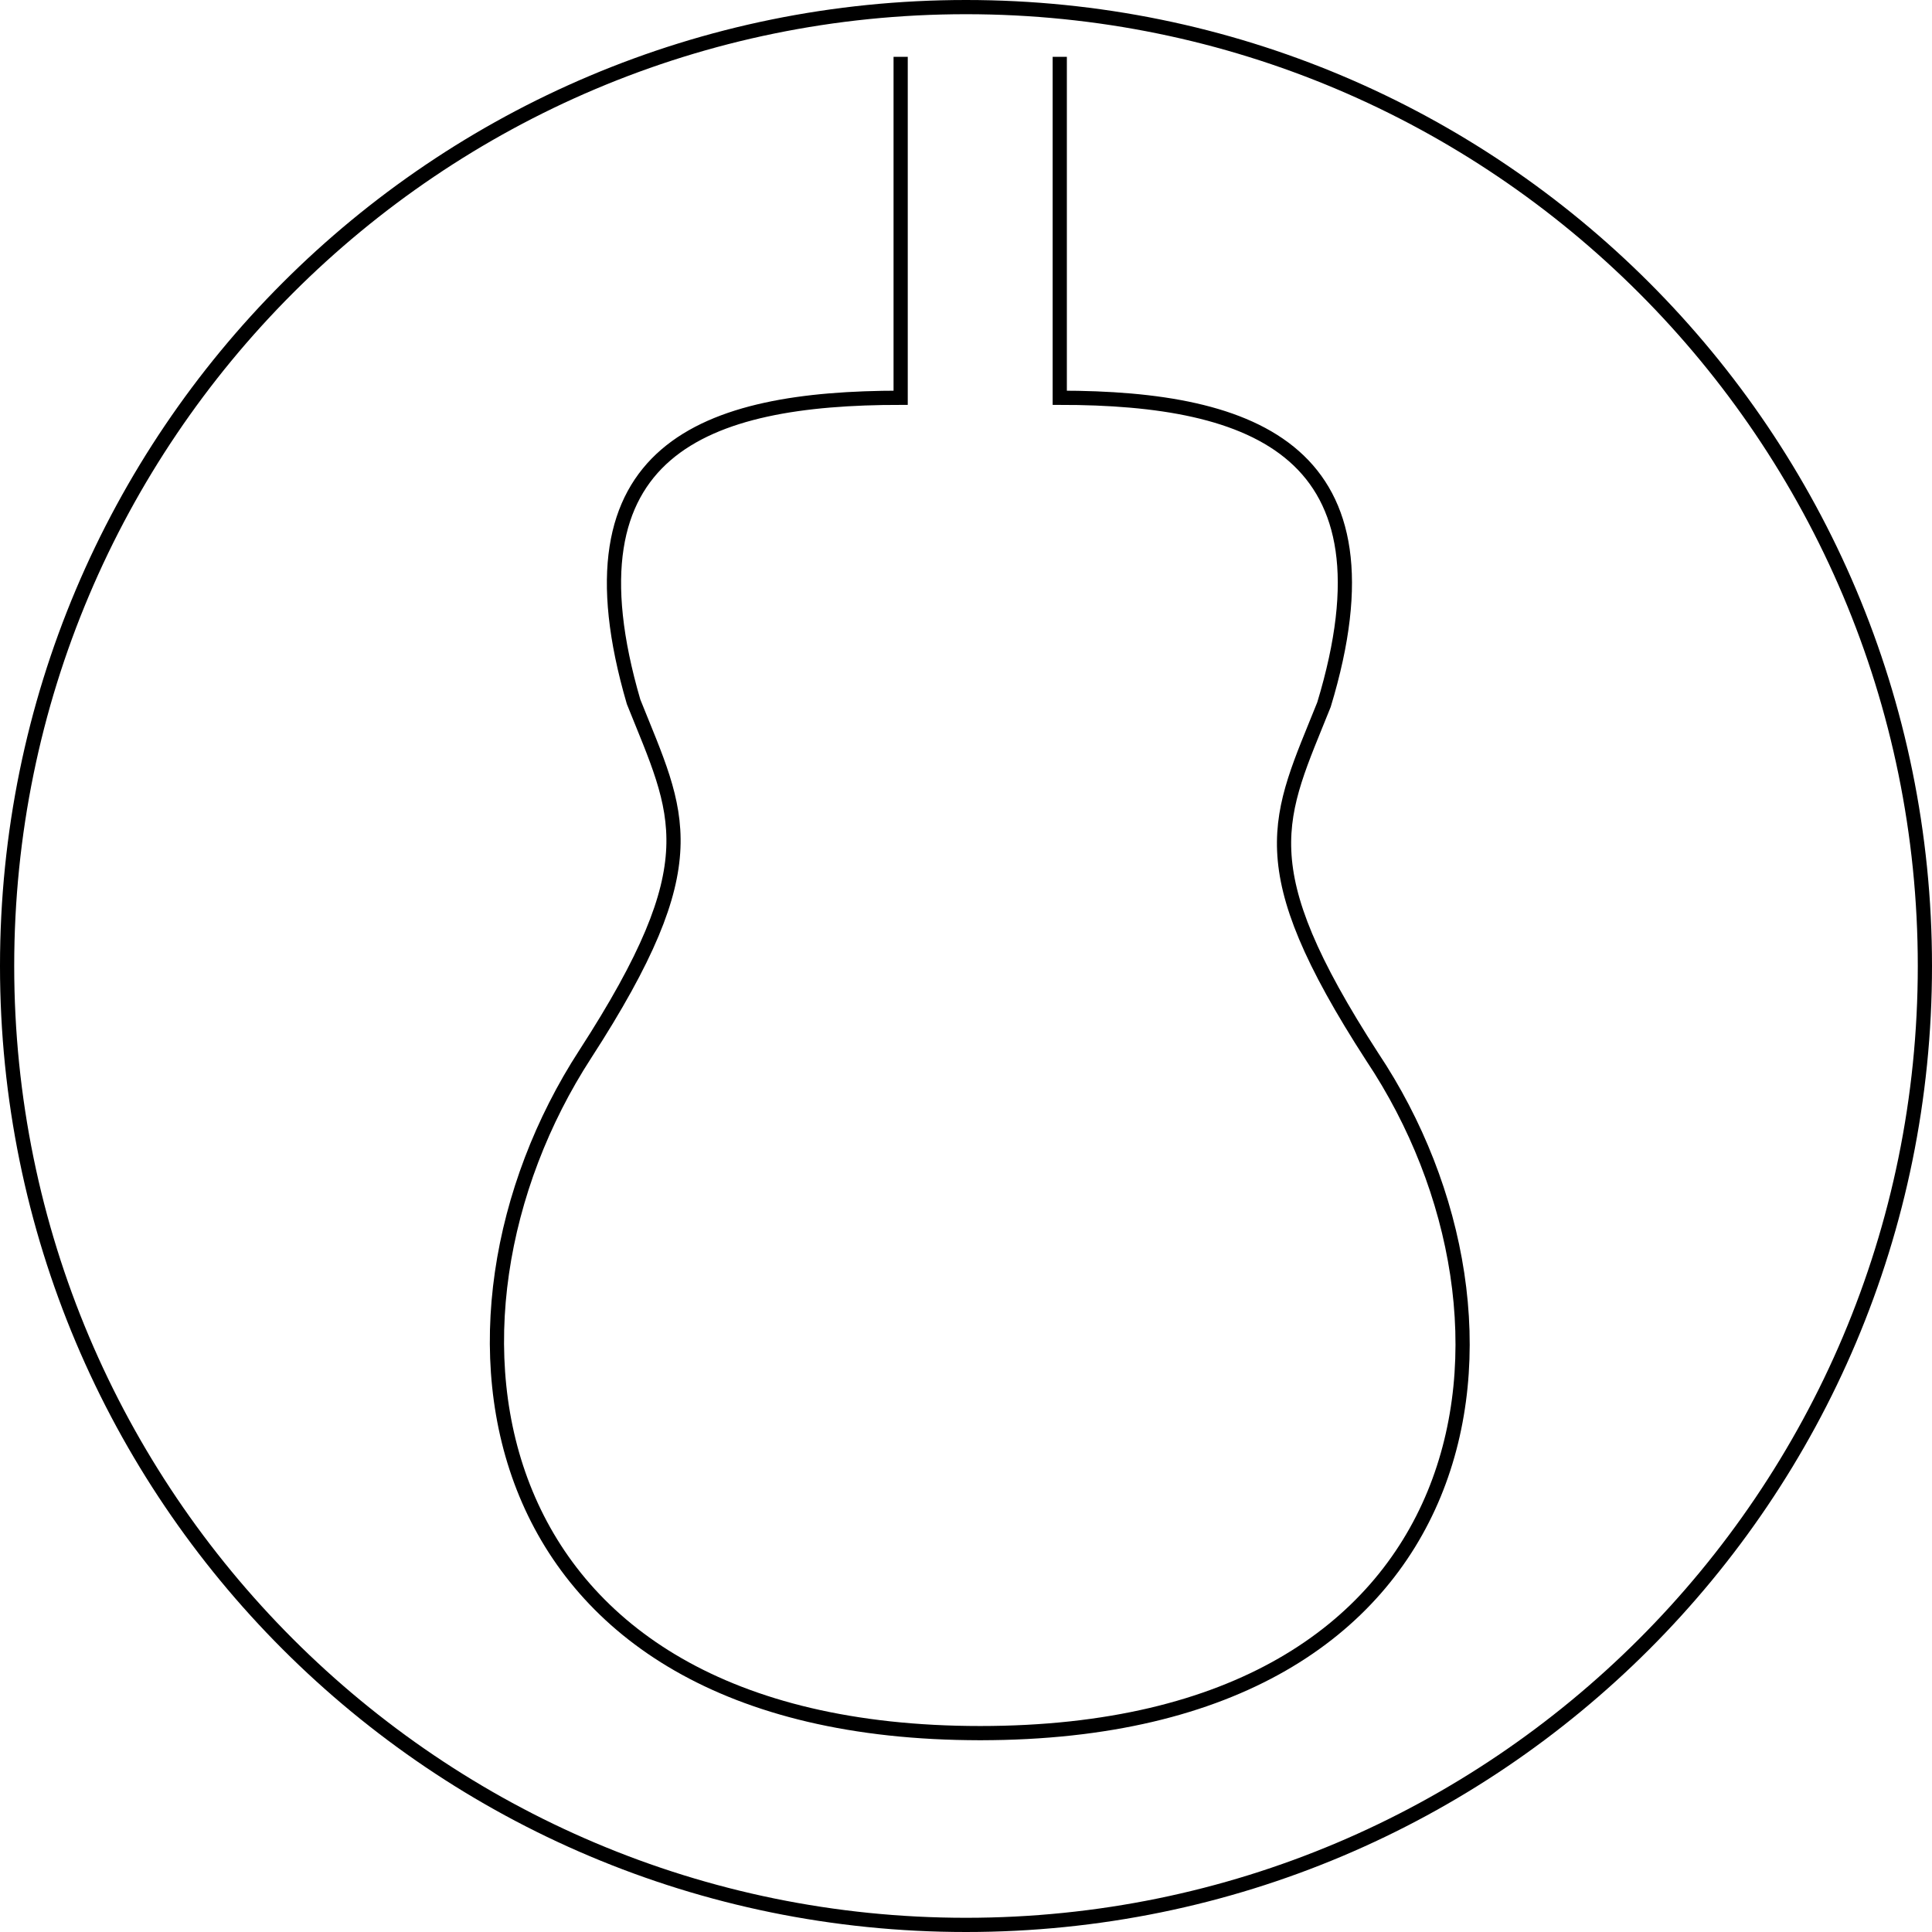
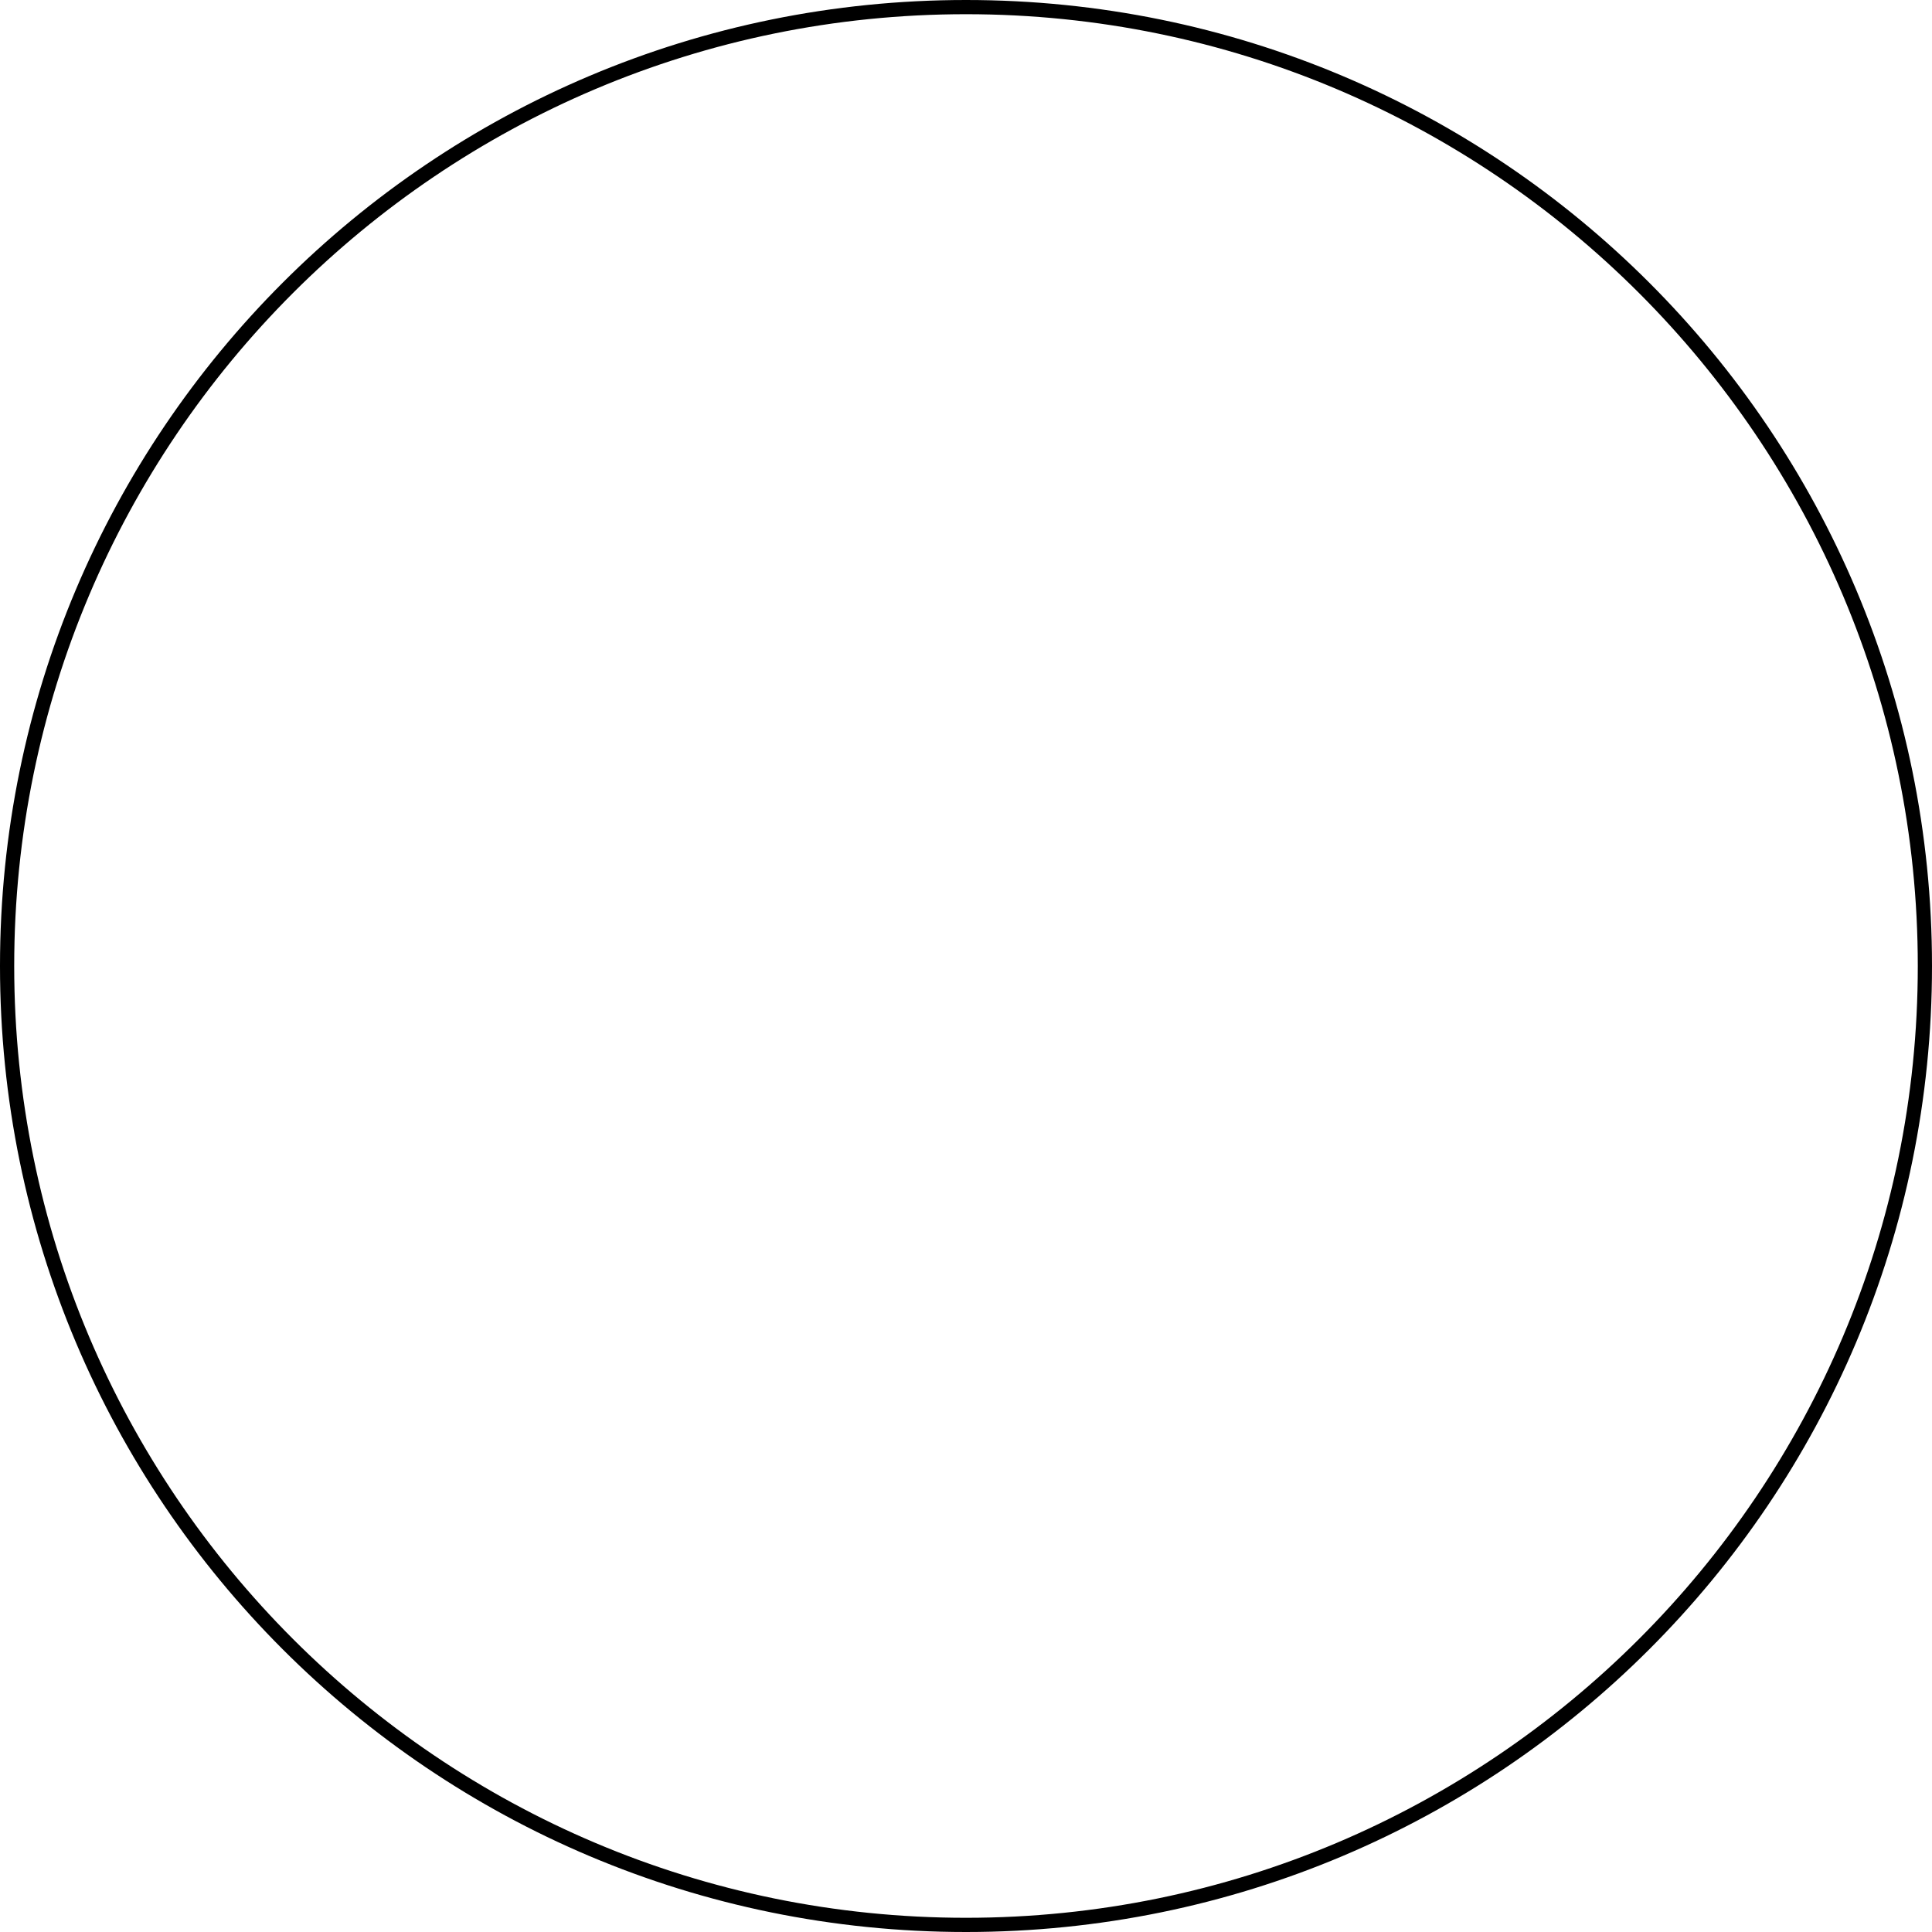
<svg xmlns="http://www.w3.org/2000/svg" viewBox="0 0 68 68">
  <style>.st0{fill-rule:evenodd;clip-rule:evenodd;fill:none}.st2{fill:none;stroke:#000;stroke-width:.5}</style>
  <g id="Group-5">
    <g id="Stroke-1">
      <circle class="st0" cx="34" cy="34" r="33.8" />
      <path d="M34 .5c18.5 0 33.5 15 33.5 33.5S52.5 67.5 34 67.5.5 52.5.5 34 15.5.5 34 .5m0-.5C15.2 0 0 15.2 0 34s15.2 34 34 34 34-15.2 34-34S52.8 0 34 0z" />
    </g>
  </g>
  <g id="Group-9">
    <g class="st1" transform="translate(2 2)">
      <path id="path-1_1_" class="st0" d="M0 32.4c0 17.9 14.3 32.4 32 32.4 17.6 0 32-14.5 32-32.4C63.9 14.5 49.6 0 32 0 14.3 0 0 14.5 0 32.4" />
    </g>
-     <path class="st2" d="M35.3 0v12c6.9 0 12 1.9 9.3 10.8-1.6 4-2.7 5.6 1.7 12.4C52.5 44.5 50.5 59 32.5 59h.1-.2.1c-18 0-20-14.5-13.9-23.9 4.4-6.8 3.3-8.4 1.7-12.4-2.6-8.9 2.5-10.7 9.4-10.7V0" transform="translate(2 2)" />
  </g>
</svg>